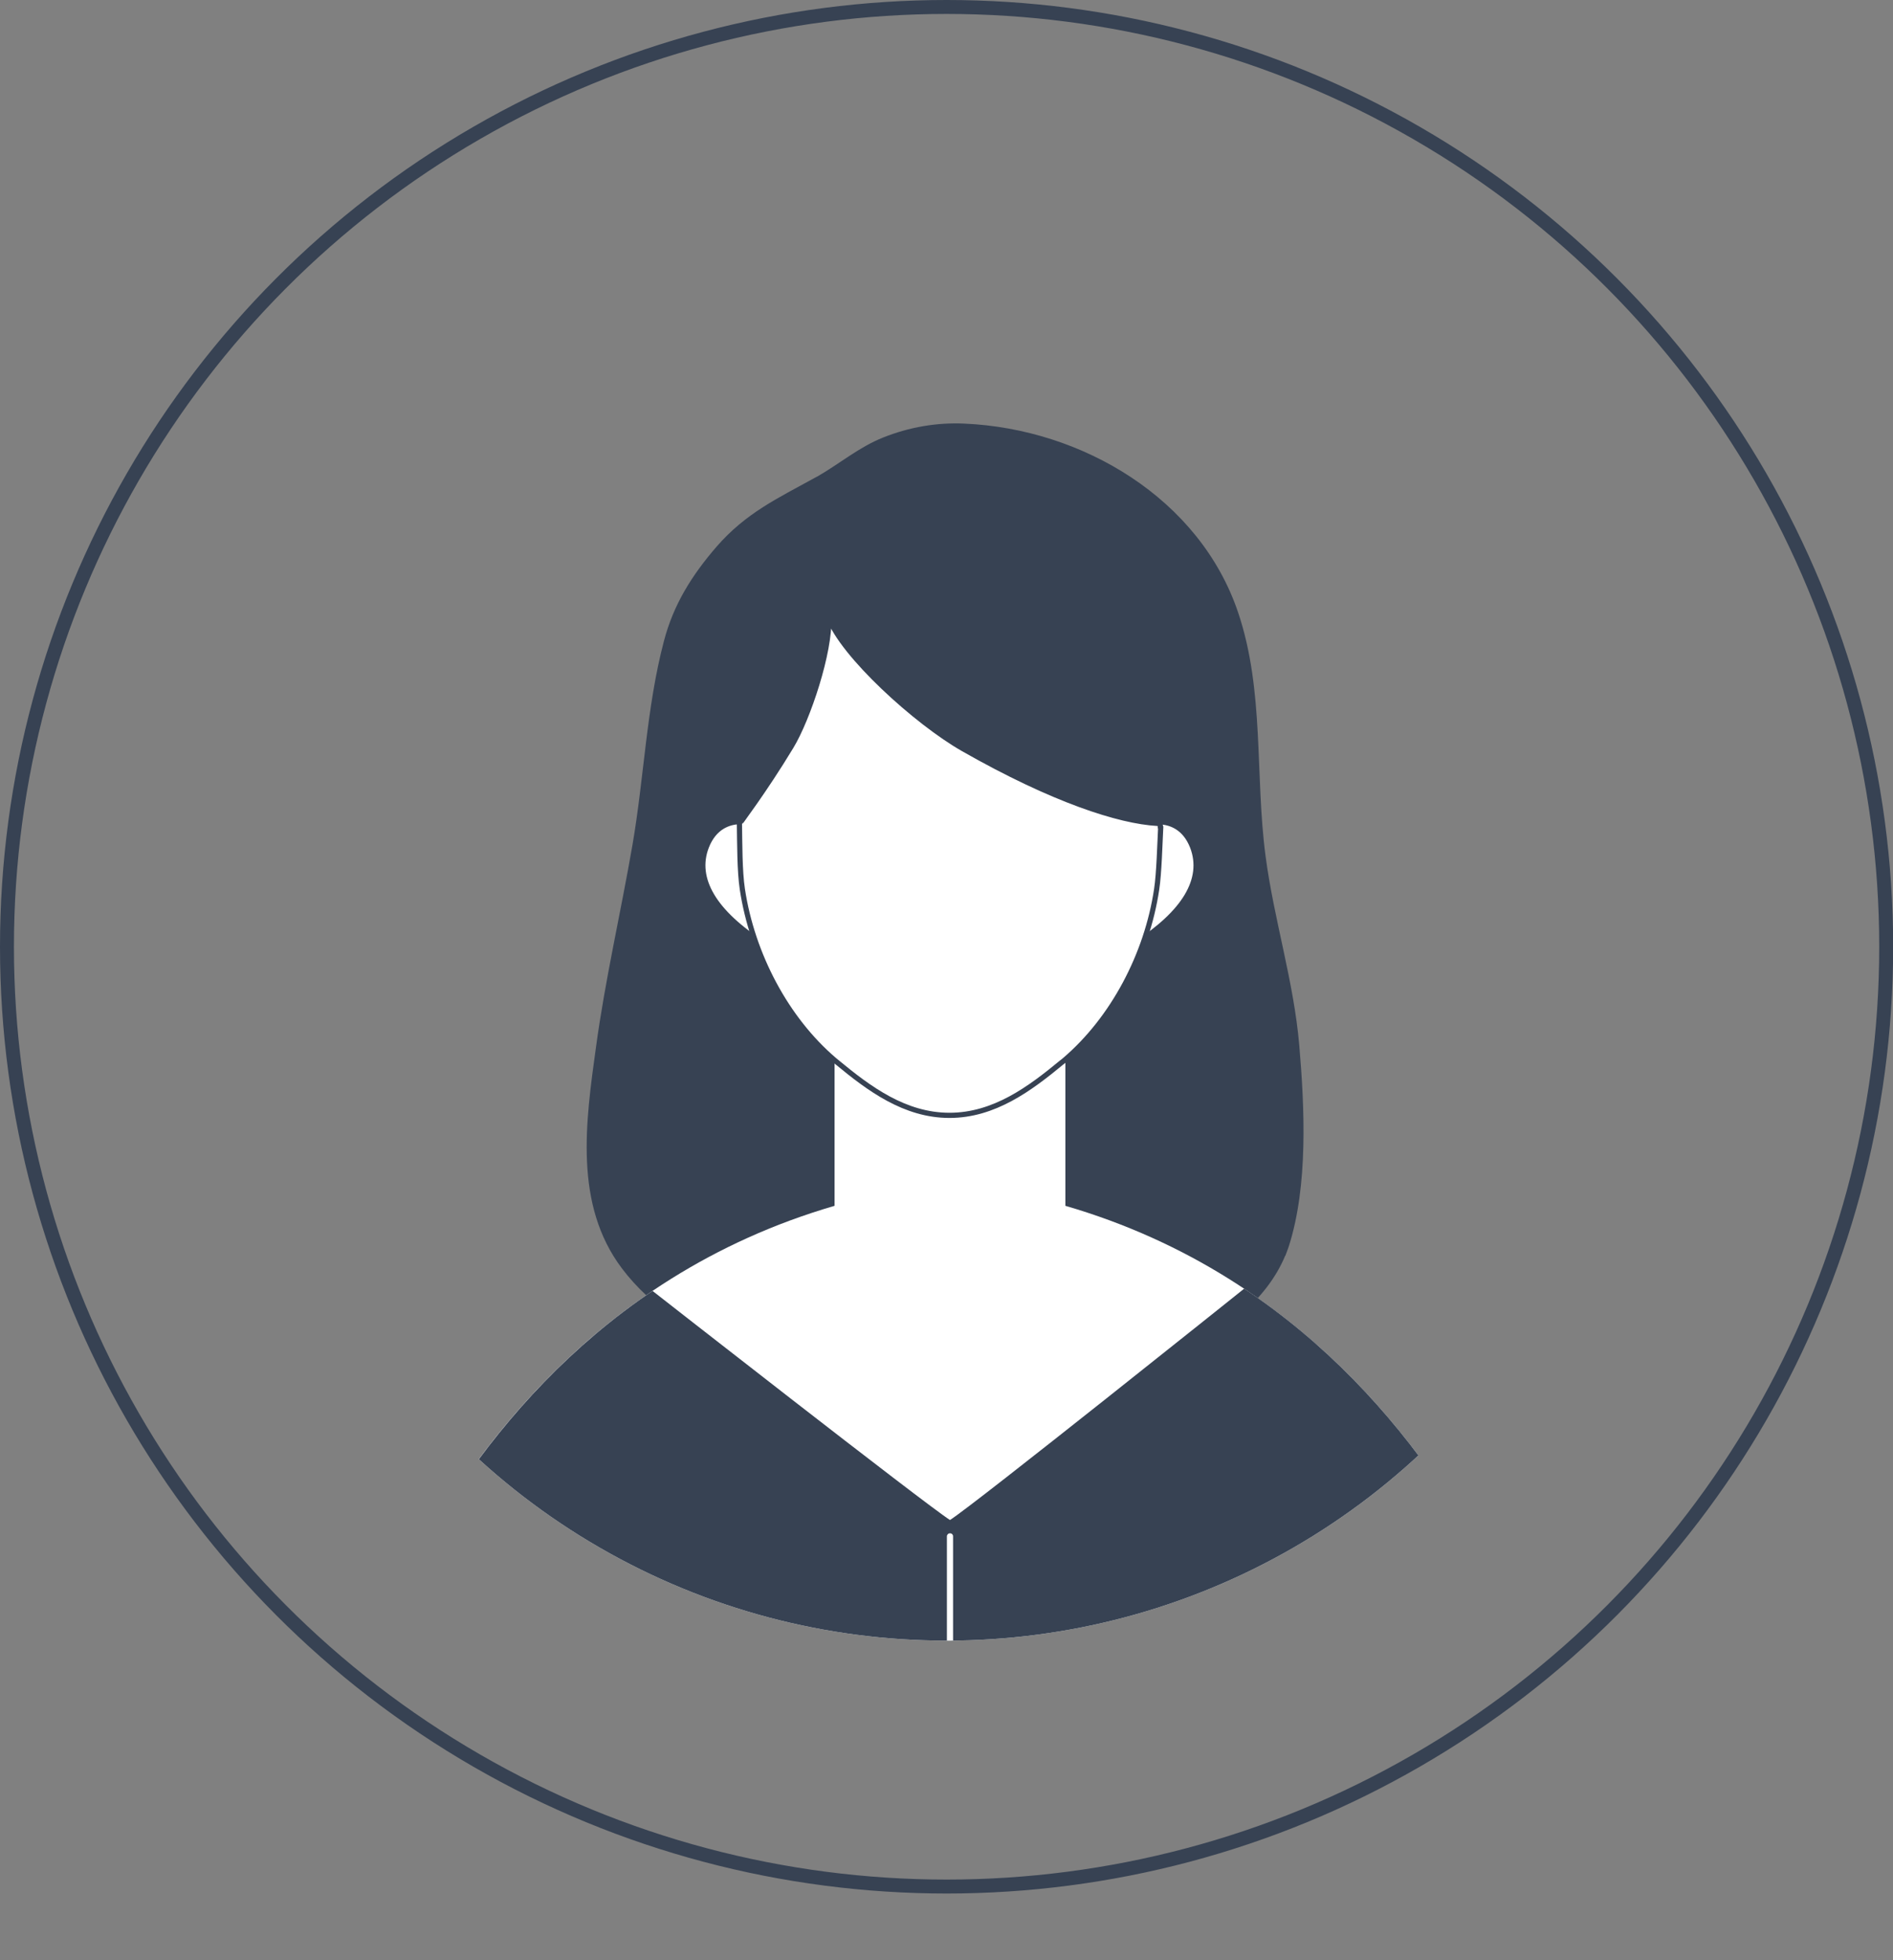
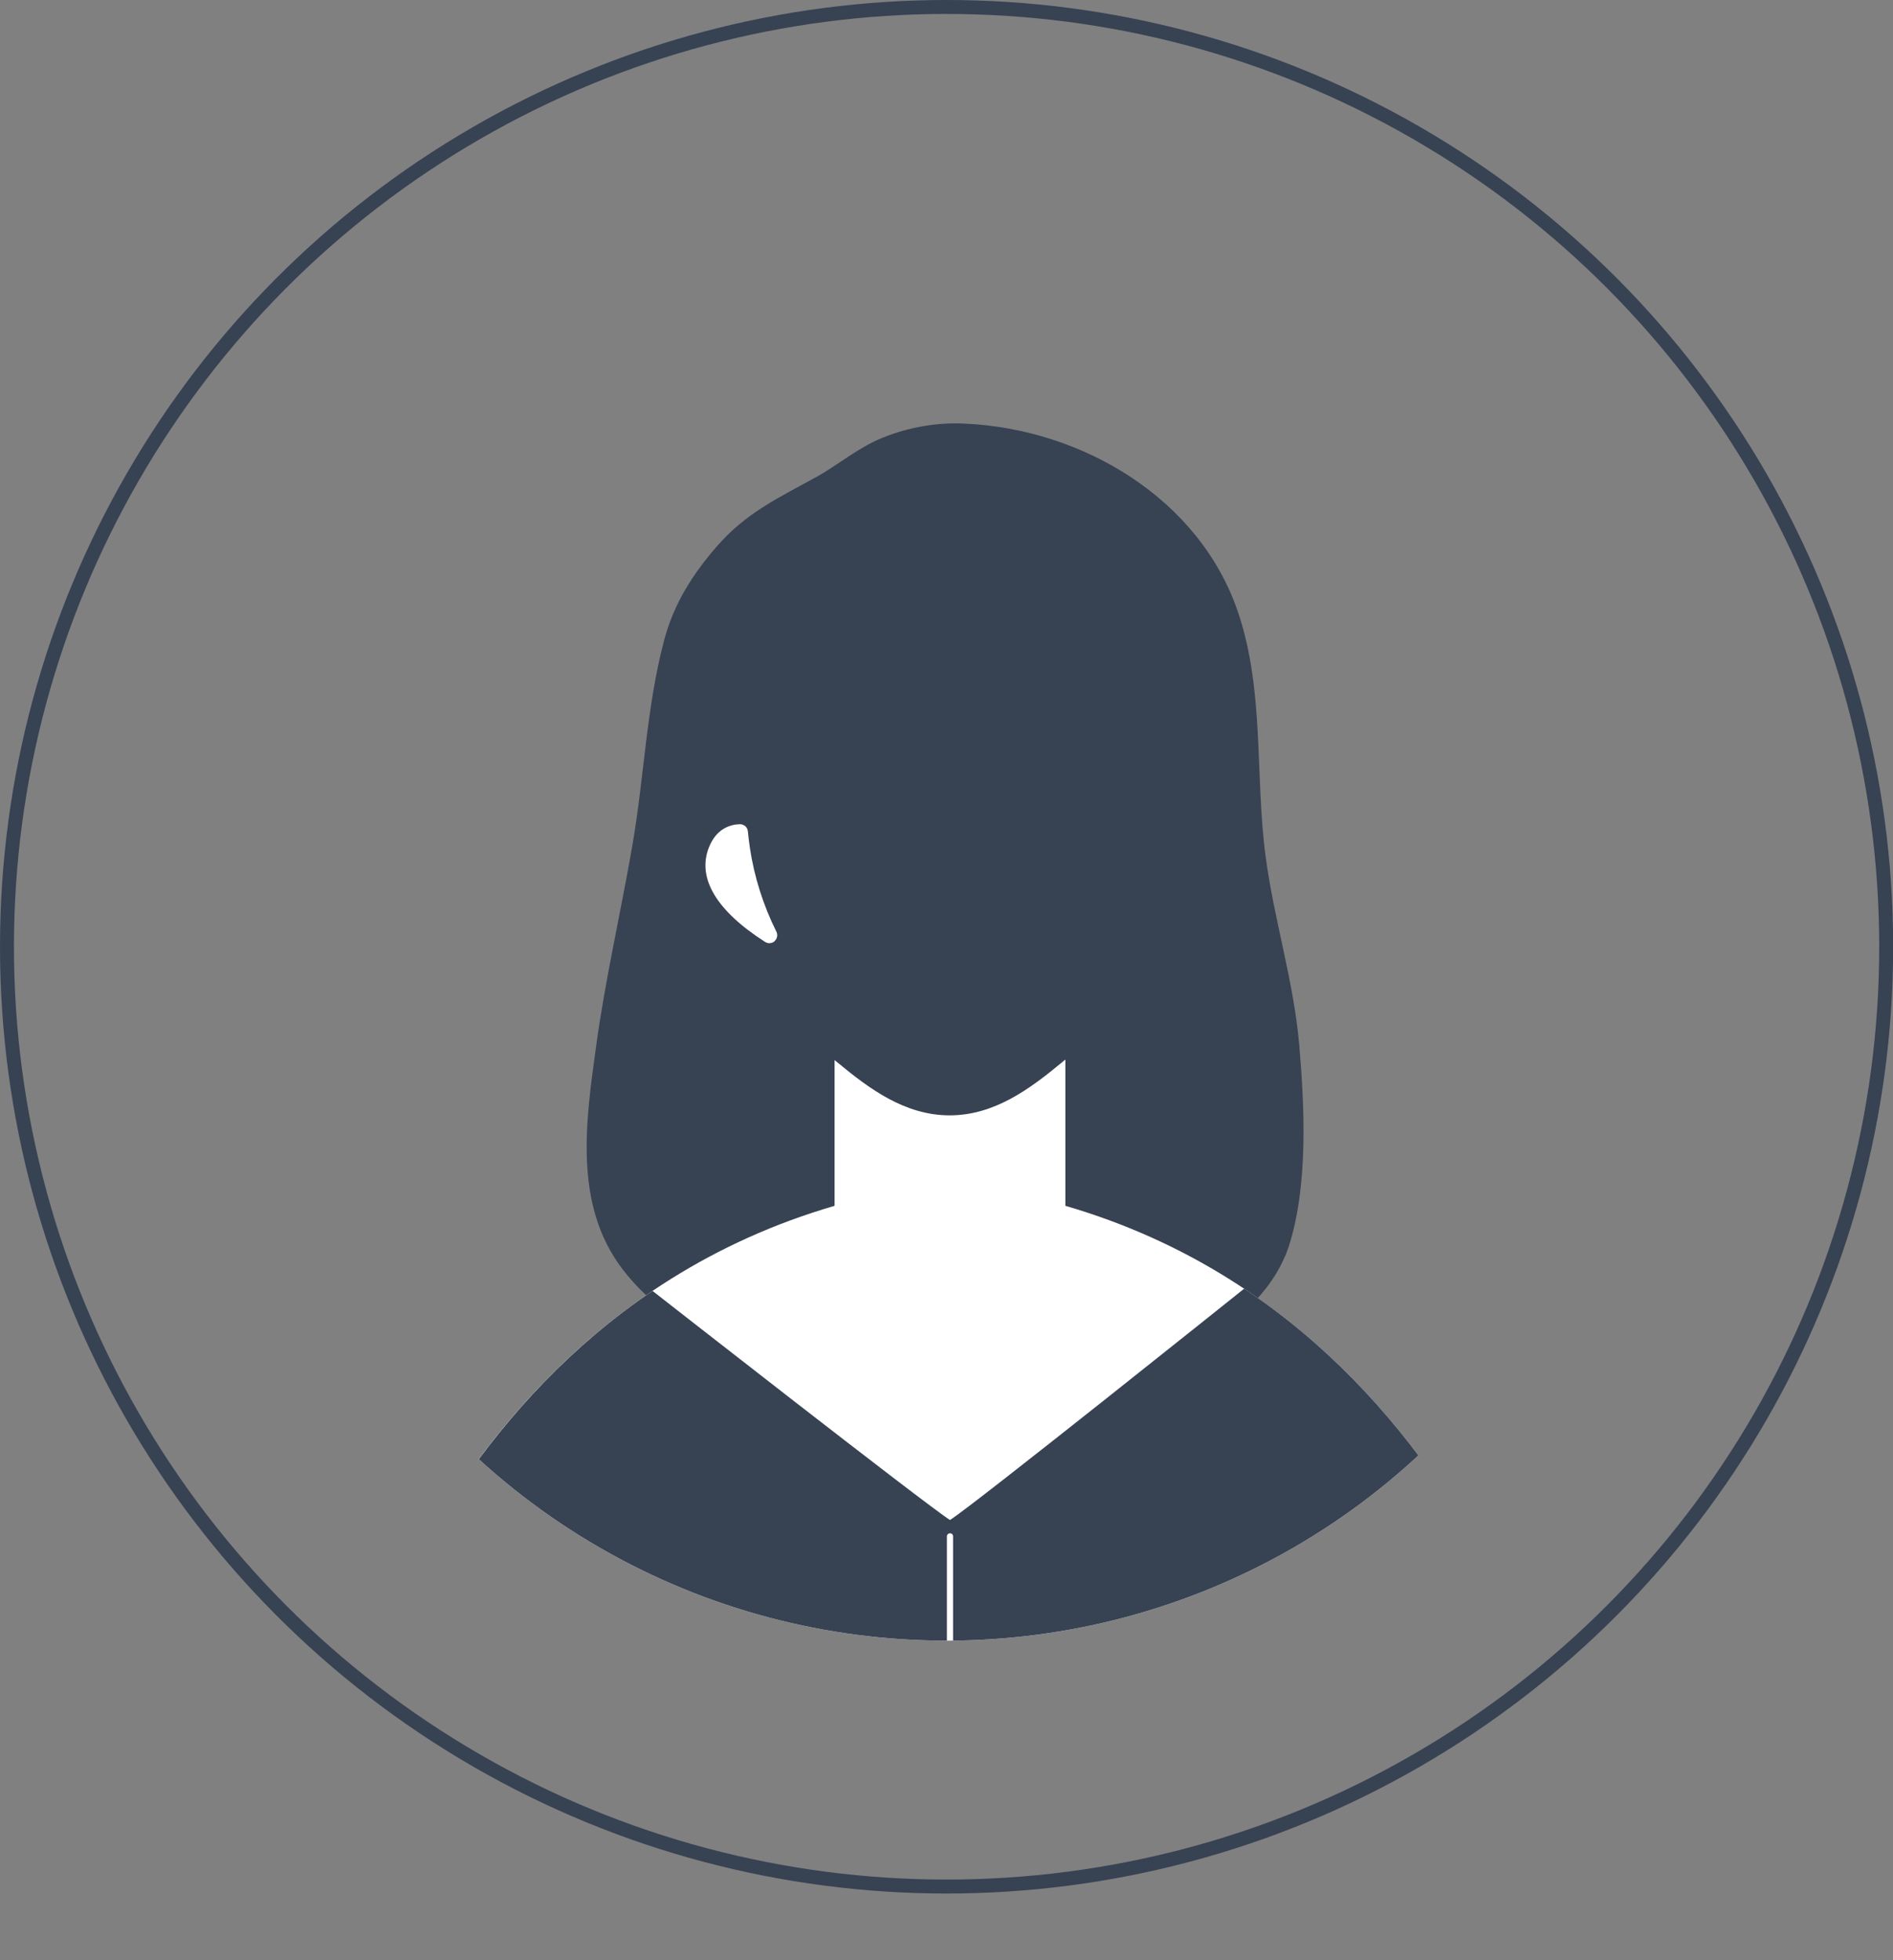
<svg xmlns="http://www.w3.org/2000/svg" id="_レイヤー_2" data-name="レイヤー 2" width="116.79" height="120.91" viewBox="0 0 116.79 120.91">
  <rect x="0" y="0" width="116.79" height="120.91" fill="#808080" stroke="none" />
  <defs>
    <style>
      .cls-1 {
        fill: #374253;
      }

      .cls-2, .cls-3 {
        fill: #fff;
      }

      .cls-4 {
        fill: #e5b439;
      }

      .cls-5, .cls-6 {
        fill: none;
      }

      .cls-3 {
        stroke-width: .32px;
      }

      .cls-3, .cls-6 {
        stroke: #374253;
        stroke-miterlimit: 10;
      }

      .cls-6 {
        stroke-width: .86px;
      }

      .cls-7 {
        clip-path: url(#clippath);
      }
    </style>
    <clipPath id="clippath">
      <circle id="SVGID-2" data-name="SVGID" class="cls-5" cx="58.4" cy="58.4" r="42.8" />
    </clipPath>
  </defs>
  <g id="_レイヤー_3" data-name="レイヤー 3">
    <g>
      <circle class="cls-6" cx="58.4" cy="58.4" r="57.97" />
      <circle id="SVGID" class="cls-5" cx="58.4" cy="58.4" r="57.97" />
      <g class="cls-7">
        <g>
          <g>
            <path class="cls-1" d="M79.29,77.46c-1.15,2.77-3.88,4.84-6.6,5.95-.31.13-.62.24-.93.35-3.17,1.07-6.57,1.21-9.91,1.29-5.32.13-10.75.12-15.79-1.61-.12-.04-.24-.08-.37-.13-2.83-1.02-5.5-2.65-7.32-5.07-2.97-3.94-2.24-9.03-1.6-13.65.57-4.19,1.53-8.3,2.25-12.47.72-4.17.86-8.47,1.94-12.57.59-2.26,1.72-4.06,3.25-5.83,1.8-2.07,3.76-2.98,6.03-4.23.06-.03.12-.07.19-.1,1.38-.79,2.55-1.8,4.05-2.4,1.6-.64,3.31-.94,5.02-.86,7.29.32,14.53,4.64,16.89,11.66,1.63,4.84,1.03,10.03,1.69,15.02.52,3.94,1.74,7.71,2.08,11.68.33,3.86.55,8.63-.64,12.37-.07.2-.14.4-.22.6Z" />
            <path class="cls-2" d="M99.69,120.72H17.53s3.92-37.59,33.96-46.34v-8.99c.06.05.11.09.17.14,1.96,1.62,4.16,3.27,6.93,3.27s4.97-1.65,6.93-3.27c.07-.06.14-.12.21-.17v9.02c30.04,8.75,33.96,46.34,33.96,46.34Z" />
            <path class="cls-1" d="M99.69,120.72H17.54s2.89-27.71,22.72-41.09c0,0,16.9,13.22,18.35,14.13,1.47-.92,18.15-14.27,18.15-14.27,20.02,13.32,22.93,41.23,22.93,41.23Z" />
            <path class="cls-2" d="M58.61,120.91c-.1,0-.19-.08-.19-.19v-25.95c0-.1.08-.19.19-.19s.19.08.19.19v25.95c0,.1-.08.19-.19.19Z" />
            <g>
              <path class="cls-4" d="M54.56,101.95c0,.21-.17.38-.38.38s-.38-.17-.38-.38.17-.38.38-.38.38.17.38.38Z" />
              <path class="cls-4" d="M54.18,102.52c-.31,0-.57-.26-.57-.57s.26-.57.57-.57.57.26.57.57-.26.57-.57.57ZM54.18,101.76c-.11,0-.2.09-.2.2s.09.2.2.2.2-.09.2-.2-.09-.2-.2-.2Z" />
            </g>
            <g>
              <path class="cls-4" d="M54.56,111.9c0,.21-.17.38-.38.38s-.38-.17-.38-.38.17-.38.38-.38.38.17.38.38Z" />
              <path class="cls-4" d="M54.18,112.47c-.31,0-.57-.26-.57-.57s.26-.57.57-.57.57.26.57.57-.26.57-.57.57ZM54.18,111.71c-.11,0-.2.09-.2.2s.09.2.2.2.2-.09.2-.2-.09-.2-.2-.2Z" />
            </g>
            <g>
              <path class="cls-2" d="M47.79,58.06c-.09.08-.21.12-.33.12-.09,0-.18-.03-.26-.08-3-1.92-4.2-3.93-3.47-5.81.45-1.16,1.29-1.43,1.91-1.45.26,0,.48.18.5.44.03.34.08.7.13,1.05.26,1.74.82,3.52,1.63,5.14.1.2.05.43-.11.58Z" />
-               <path class="cls-2" d="M69.95,58.1c-.08.05-.17.08-.26.08-.12,0-.23-.04-.33-.12-.16-.15-.21-.38-.11-.58.8-1.63,1.37-3.4,1.63-5.14.05-.35.1-.71.13-1.05.02-.26.25-.45.5-.44.63.02,1.47.29,1.92,1.45.72,1.89-.48,3.89-3.47,5.81Z" />
            </g>
          </g>
-           <path class="cls-3" d="M71.61,51.04c-.05.96-.1,2.86-.25,3.82-.6,4.02-2.69,7.97-5.64,10.5-.07.06-.14.12-.21.17-1.96,1.62-4.17,3.27-6.93,3.27s-4.97-1.65-6.93-3.27c-.06-.05-.11-.09-.17-.14-2.97-2.53-5.07-6.5-5.68-10.54-.17-1.11-.16-2.89-.18-4.02,0-.05,1.49-1.97,3.19-4.78,1.03-1.7,2.42-5.85,2.32-7.97.83,2.3,5.39,6.46,8.31,8.12,5.53,3.15,9.62,4.46,11.96,4.59.06,0,.13.04.17.09,0,0,0,0,0,0,.03.04.02.09.02.14Z" />
        </g>
        <circle class="cls-5" cx="58.4" cy="58.4" r="42.8" />
      </g>
    </g>
  </g>
</svg>